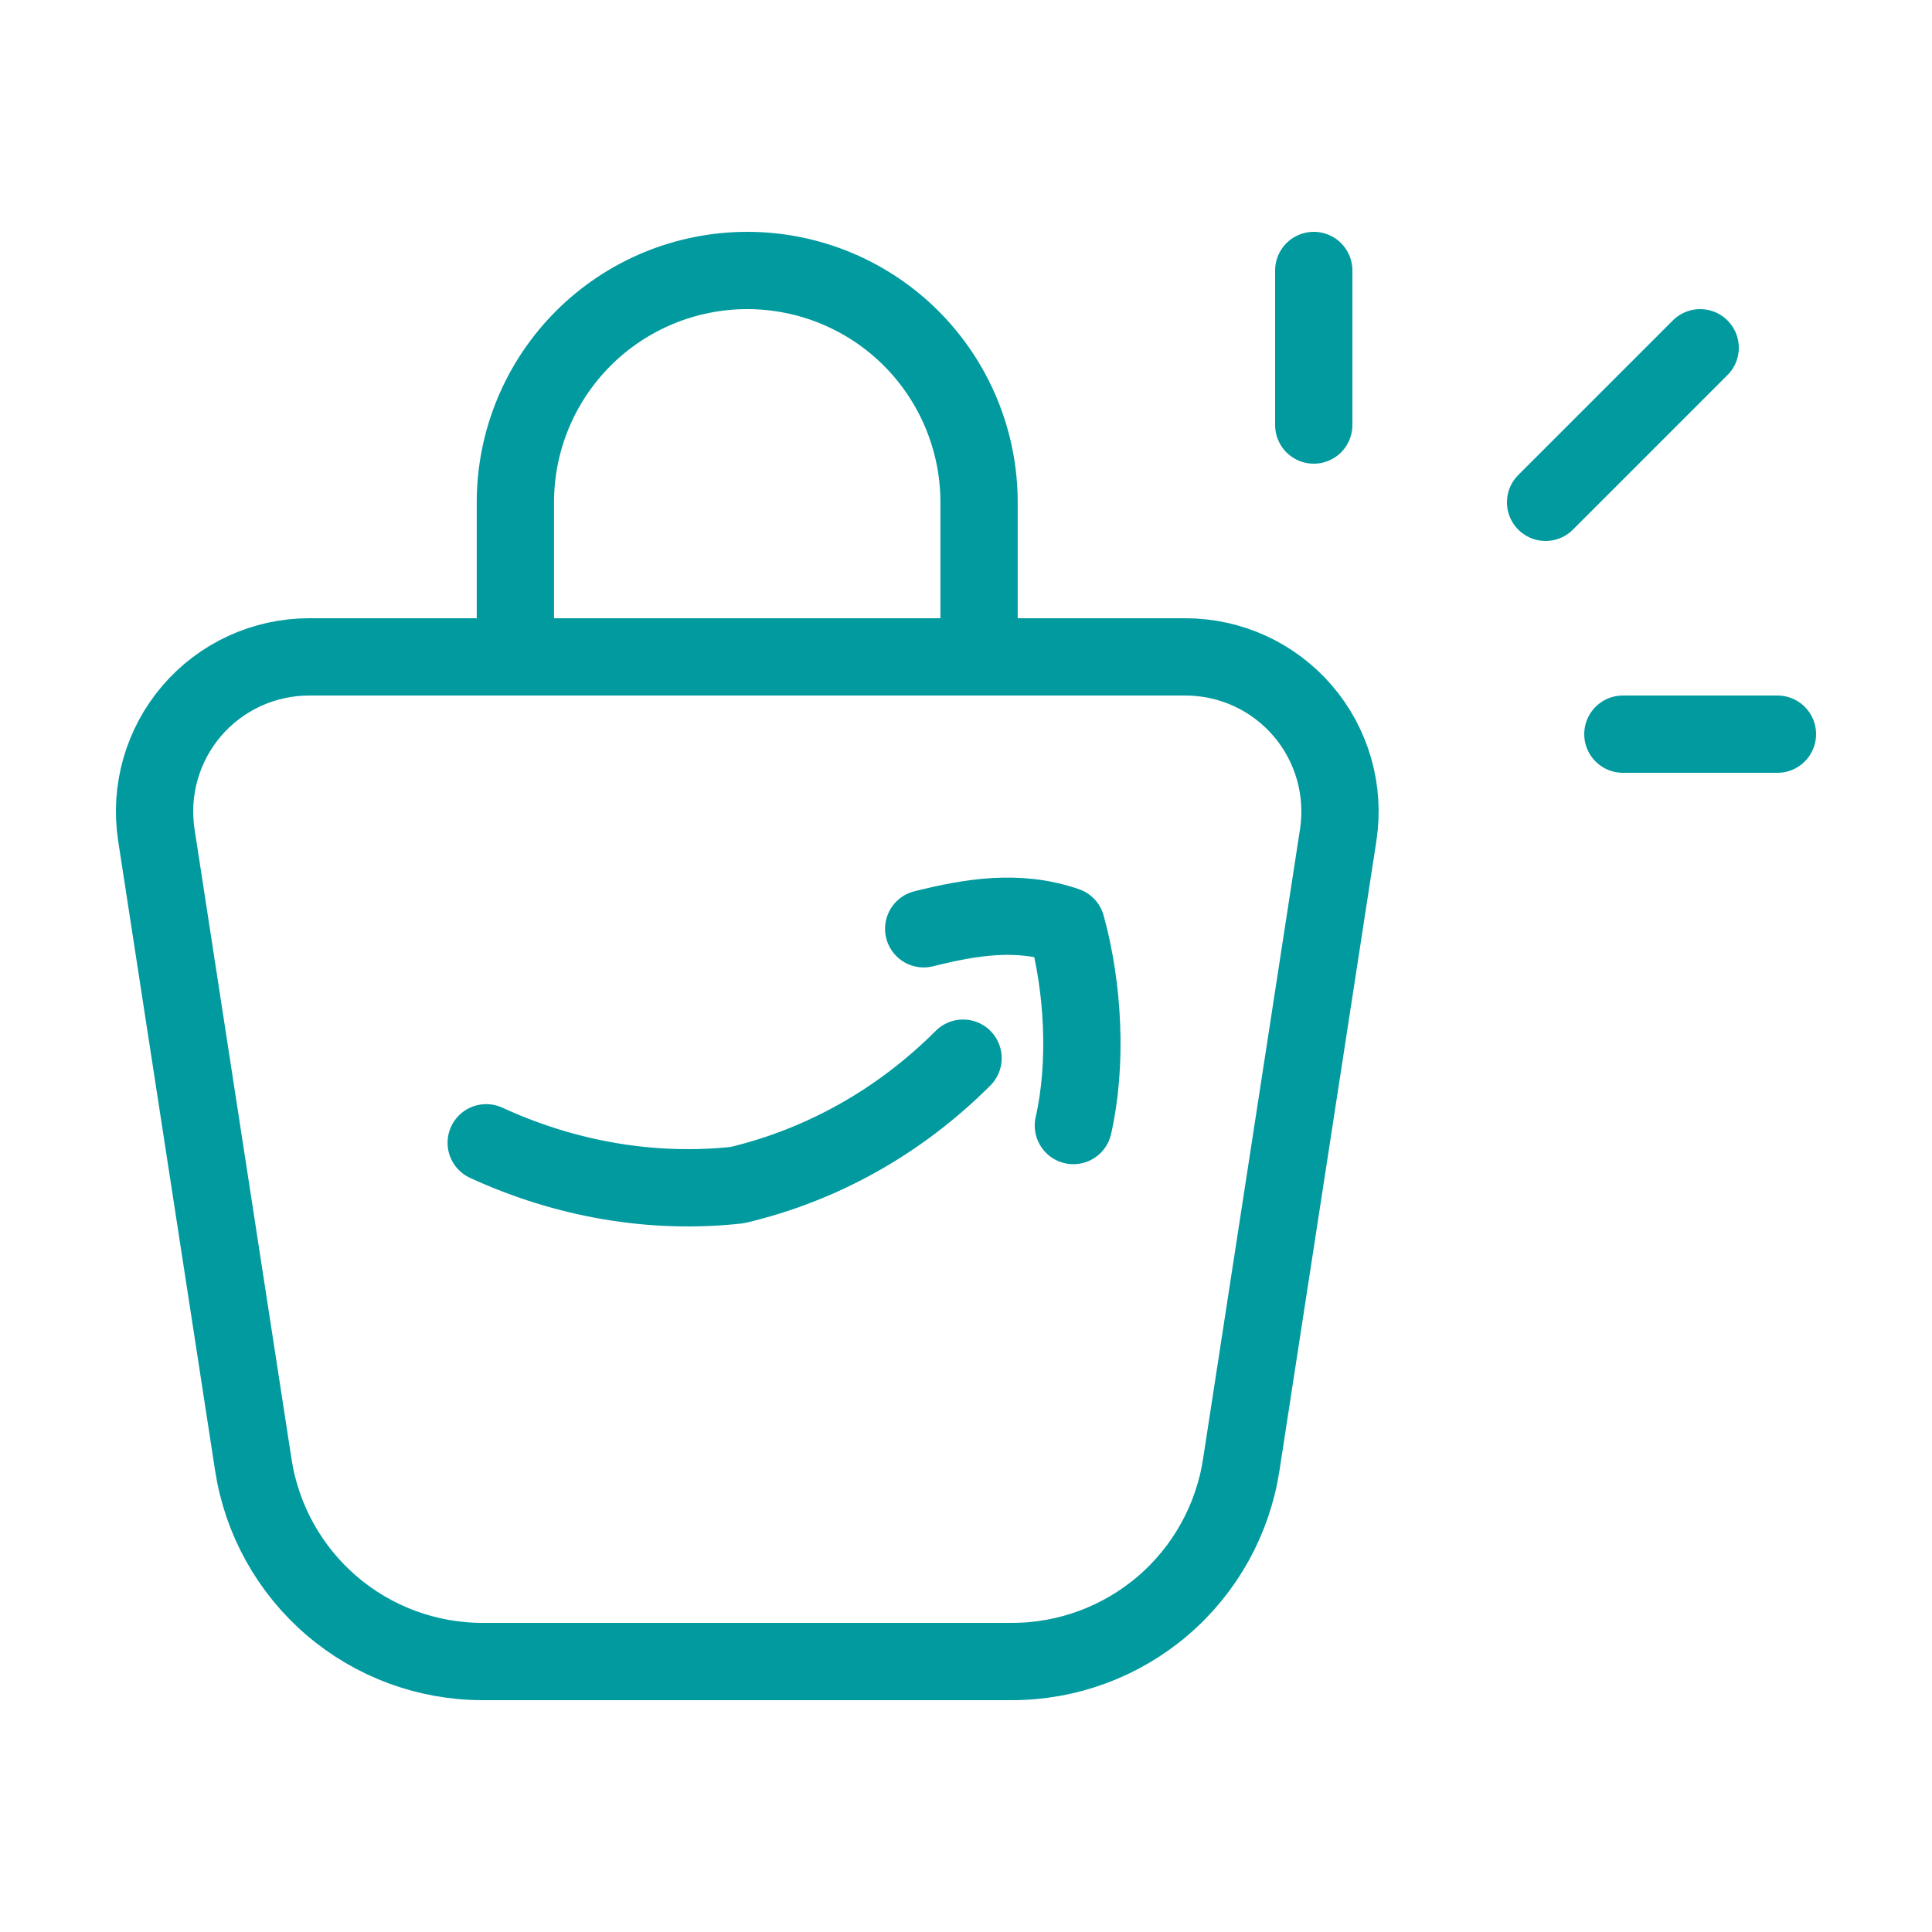
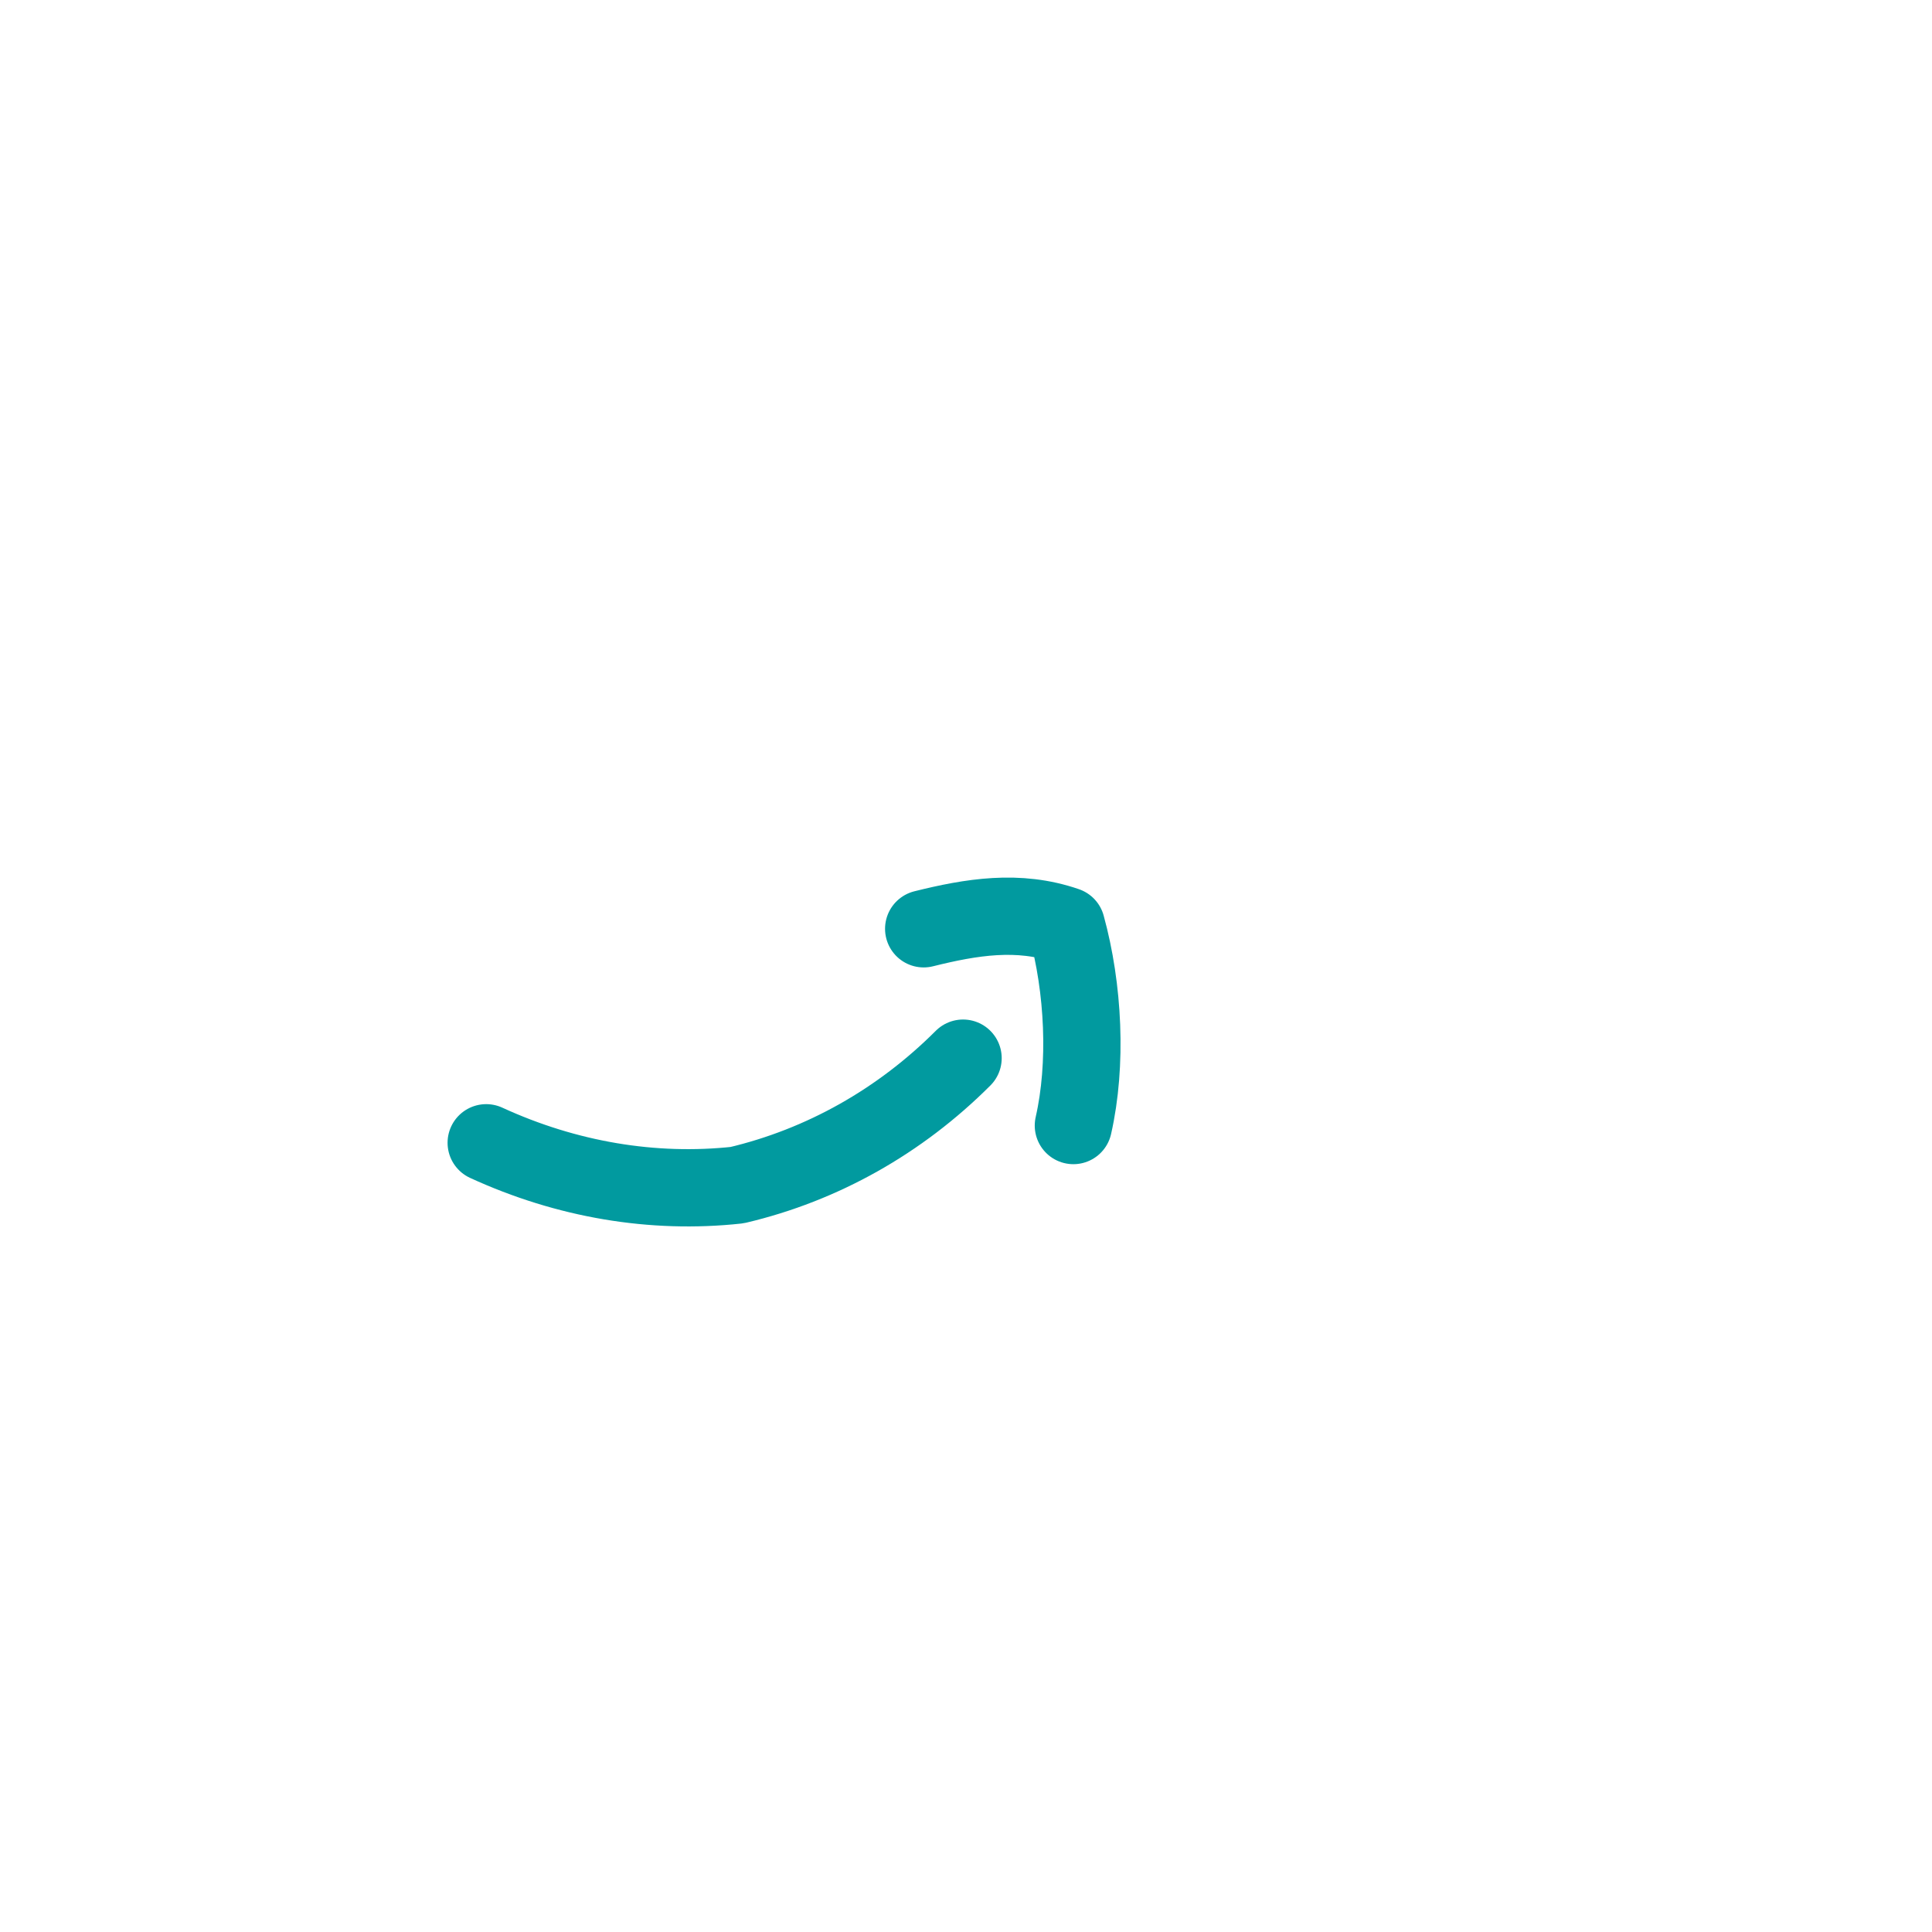
<svg xmlns="http://www.w3.org/2000/svg" width="50" height="50" viewBox="0 0 50 50" fill="none">
-   <path d="M13.338 17V13C13.338 11.409 13.97 9.883 15.096 8.757C16.221 7.632 17.747 7 19.338 7C20.93 7 22.456 7.632 23.581 8.757C24.706 9.883 25.338 11.409 25.338 13V17M8 17H30.678C31.255 17 31.825 17.125 32.349 17.365C32.873 17.606 33.339 17.957 33.715 18.395C34.09 18.833 34.367 19.347 34.525 19.901C34.684 20.456 34.72 21.038 34.633 21.608L32.123 37.912C31.905 39.329 31.187 40.621 30.099 41.554C29.01 42.487 27.624 43 26.191 43H12.486C11.053 43 9.667 42.487 8.58 41.554C7.492 40.62 6.774 39.328 6.556 37.912L4.046 21.608C3.959 21.038 3.995 20.456 4.154 19.901C4.312 19.347 4.589 18.833 4.964 18.395C5.34 17.957 5.806 17.606 6.33 17.365C6.854 17.125 7.424 17 8 17Z" stroke="#019A9F" stroke-width="2" stroke-linecap="round" stroke-linejoin="round" />
  <path d="M24.924 27.385C23.288 29.022 21.277 30.152 19.077 30.671C16.899 30.908 14.665 30.532 12.583 29.575M27.779 29.129C28.139 27.545 28.044 25.575 27.598 23.958C26.355 23.528 25.134 23.731 23.905 24.037" stroke="#019A9F" stroke-width="2" stroke-linecap="round" stroke-linejoin="round" />
-   <path d="M34 11V7M40 13L44 9M42 19H46" stroke="#019A9F" stroke-width="2" stroke-linecap="round" stroke-linejoin="round" />
</svg>